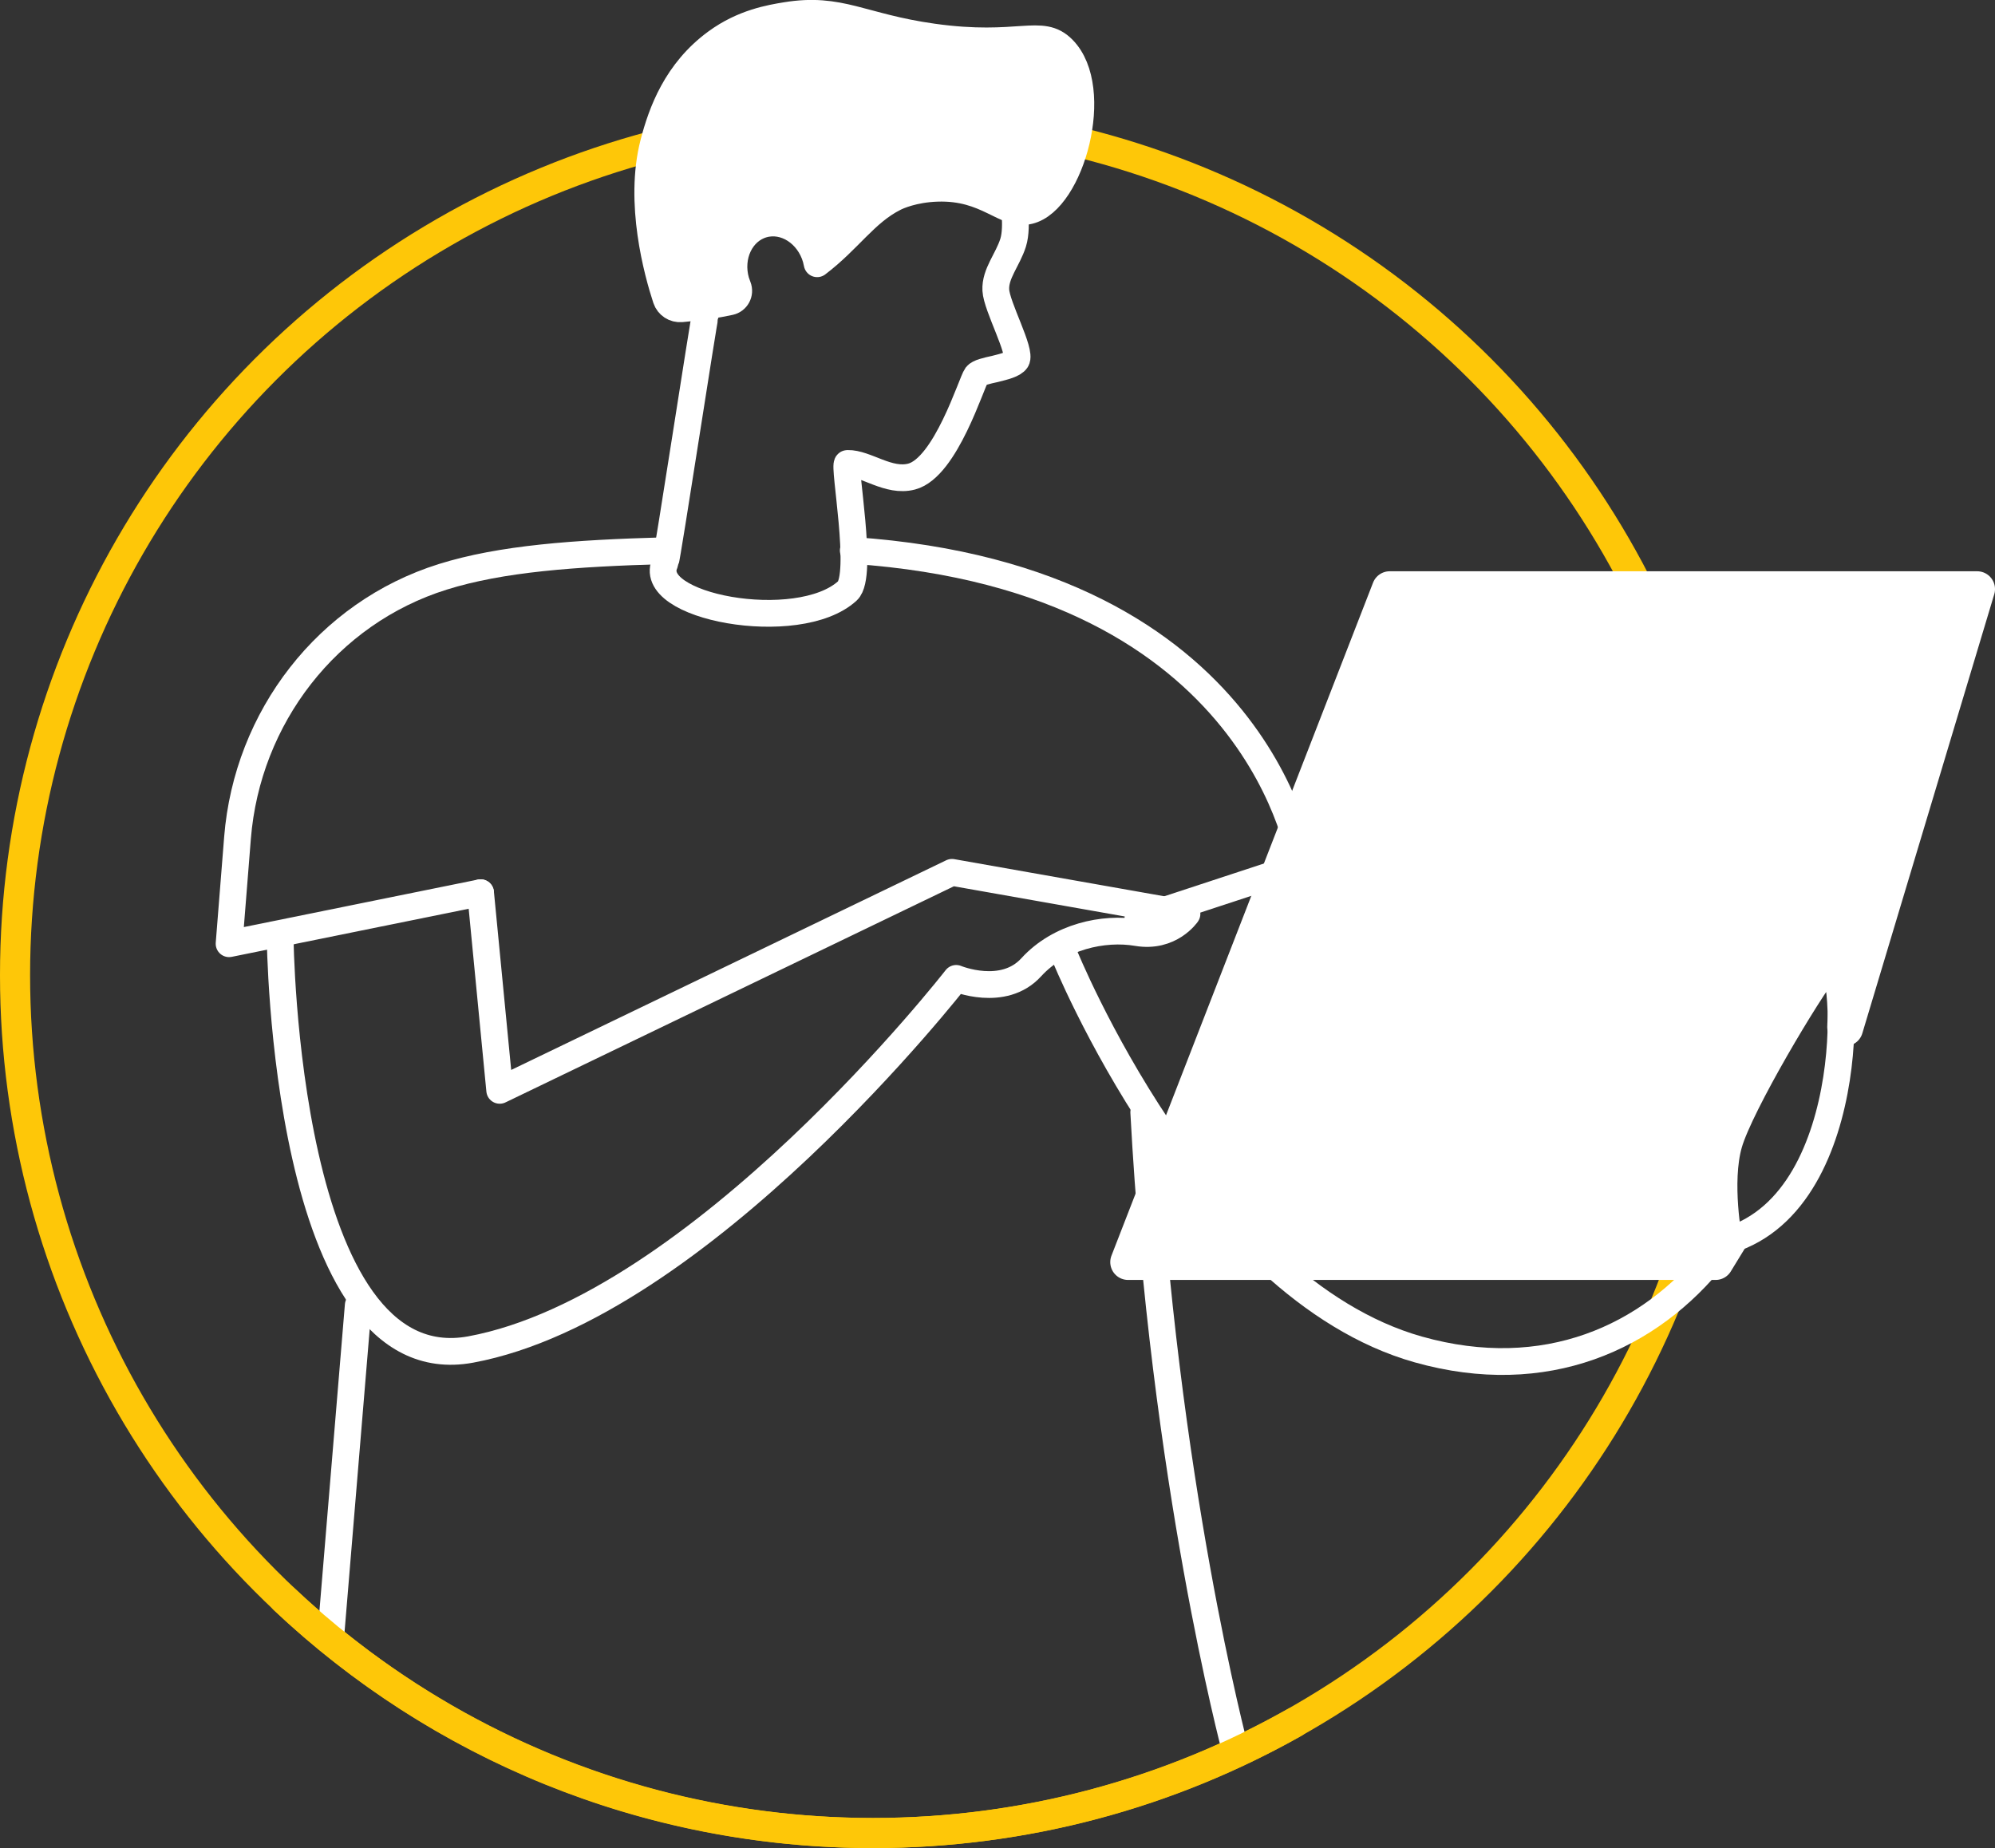
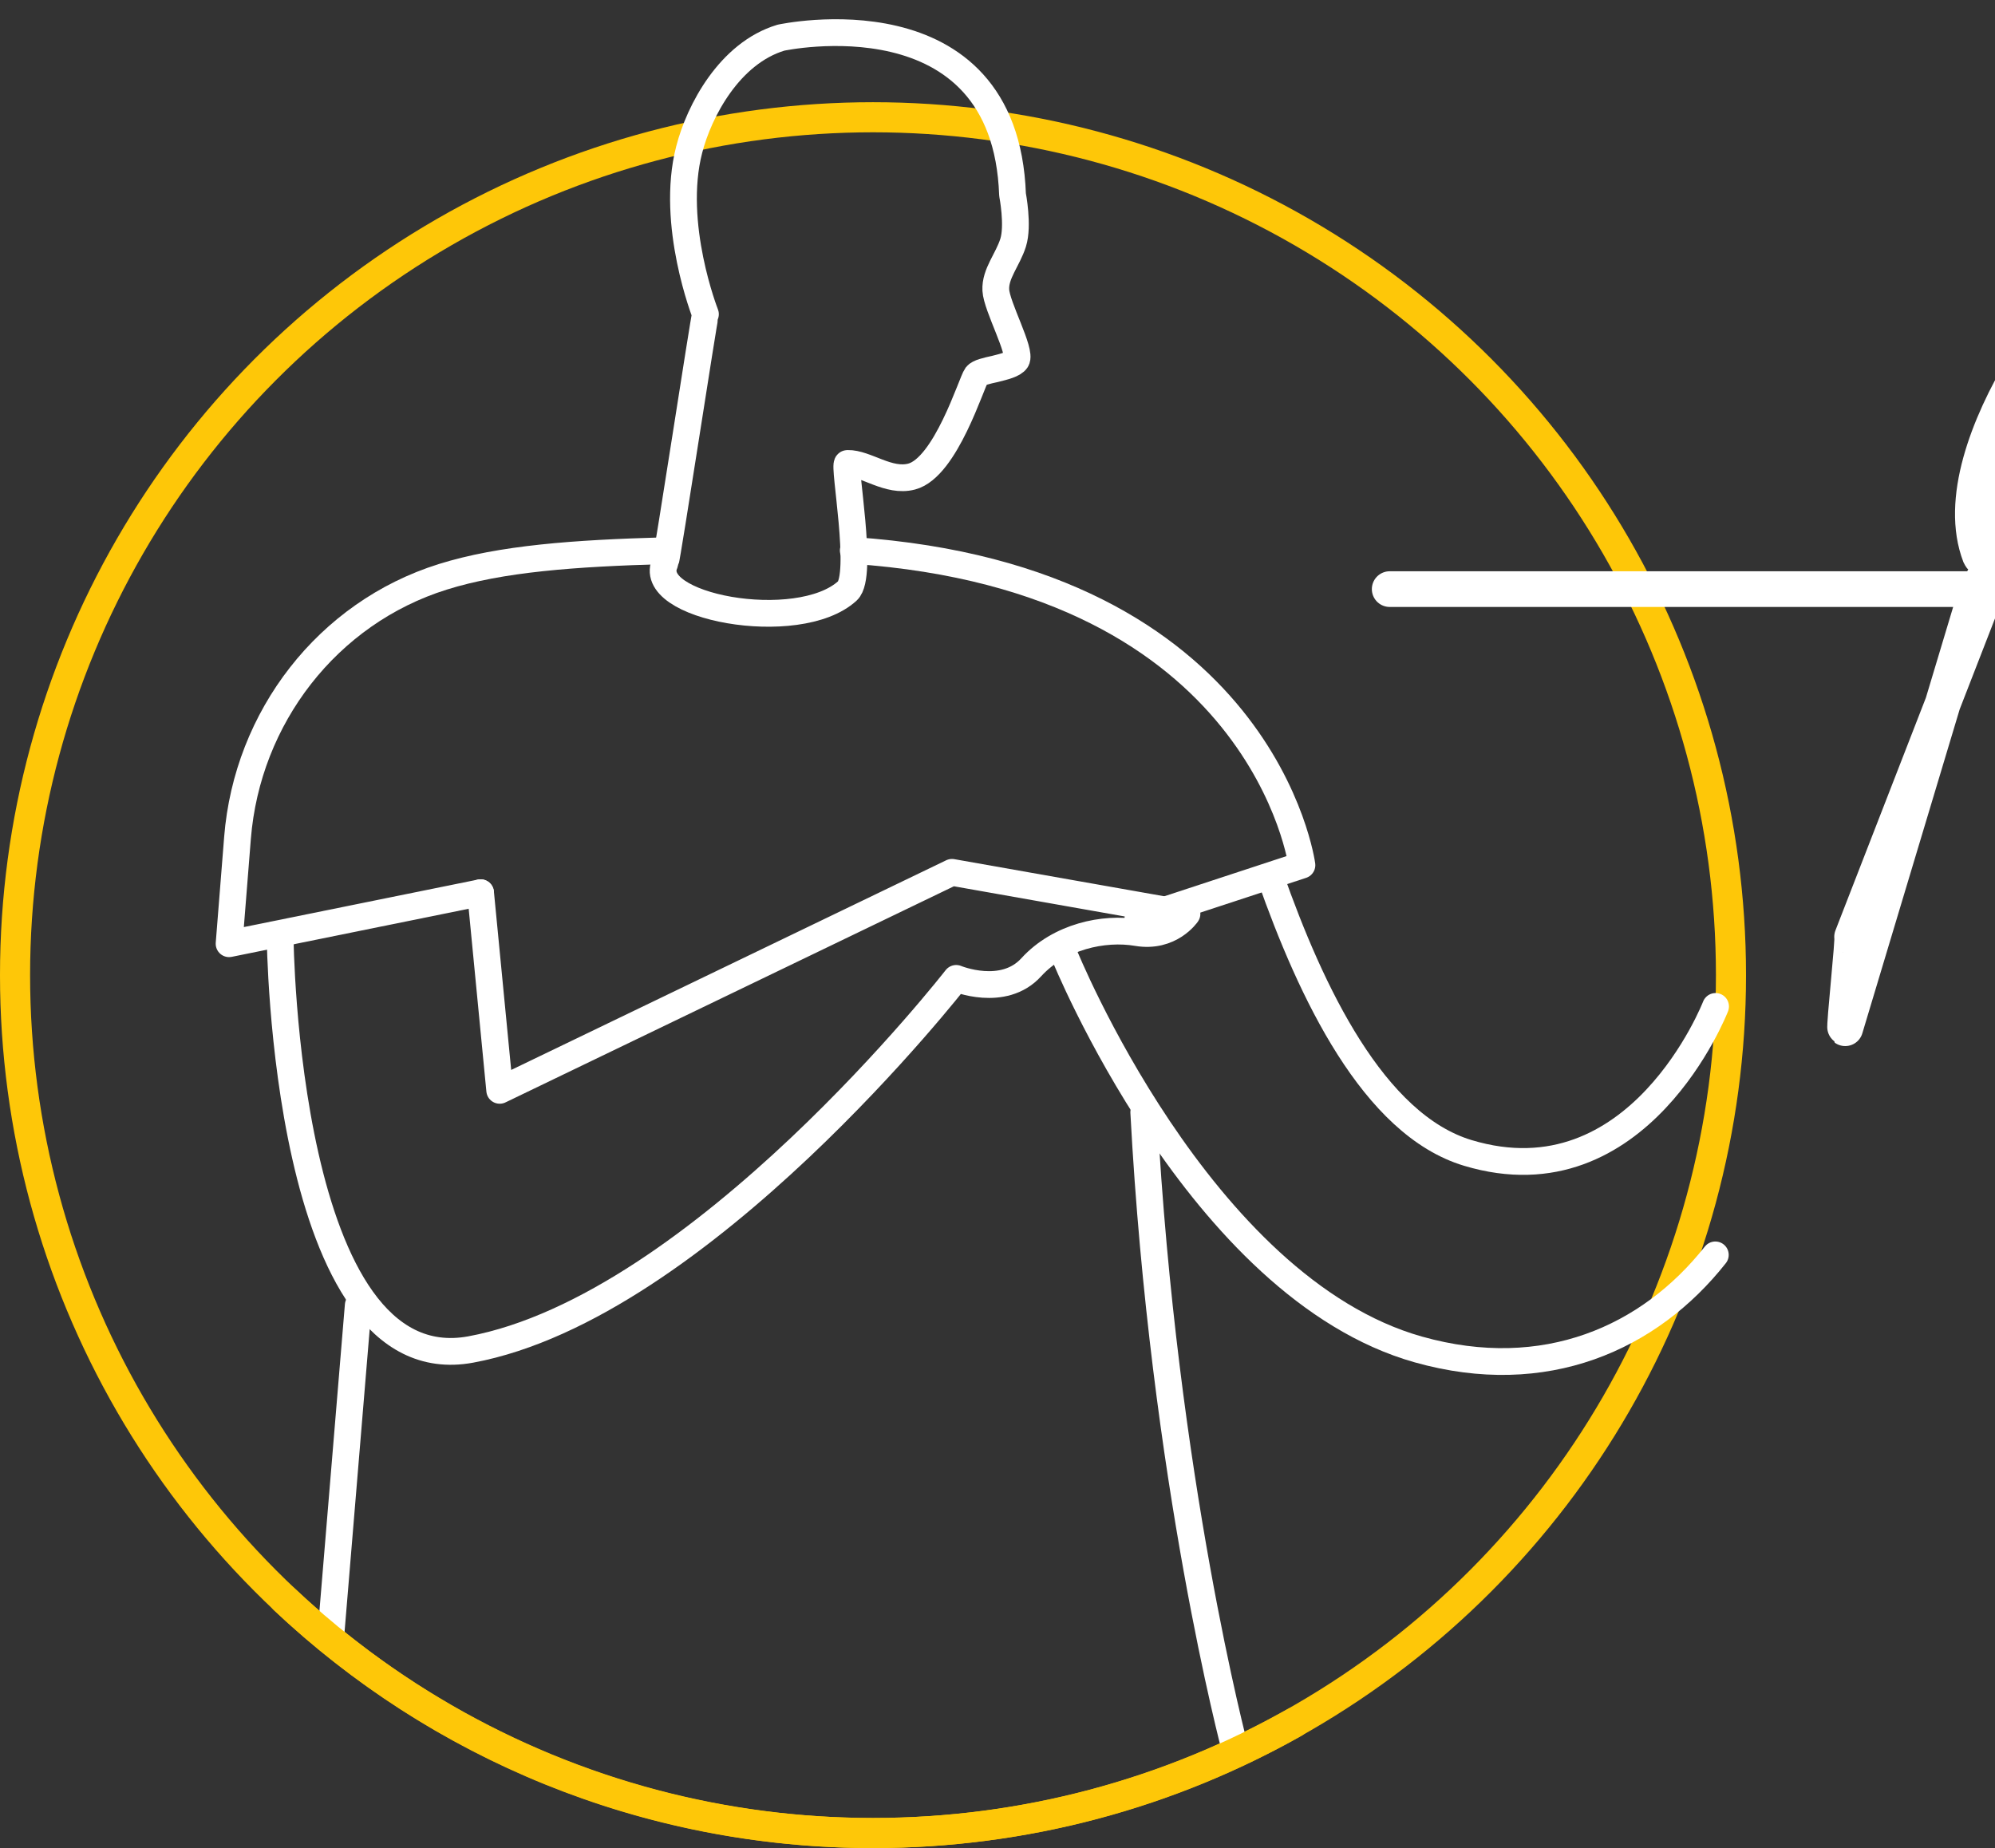
<svg xmlns="http://www.w3.org/2000/svg" xmlns:ns1="http://sodipodi.sourceforge.net/DTD/sodipodi-0.dtd" xmlns:ns2="http://www.inkscape.org/namespaces/inkscape" version="1.1" id="Layer_1" x="0px" y="0px" viewBox="0 0 165.722 153.531" xml:space="preserve" ns1:docname="tile_icon_exploretorus.svg" width="165.722" height="153.531" ns2:version="1.0.2-2 (e86c870879, 2021-01-15)">
  <rect x="0" y="0" width="165.722" height="153.531" fill="#333333" stroke="none" />
  <defs id="defs53" />
  <ns1:namedview pagecolor="#ffffff" bordercolor="#666666" borderopacity="1" objecttolerance="10" gridtolerance="10" guidetolerance="10" ns2:pageopacity="0" ns2:pageshadow="2" ns2:window-width="776" ns2:window-height="480" id="namedview51" showgrid="false" fit-margin-top="0" fit-margin-left="0" fit-margin-right="0" fit-margin-bottom="0" ns2:zoom="5.0798772" ns2:cx="72.064845" ns2:cy="80.975689" ns2:window-x="0" ns2:window-y="0" ns2:window-maximized="0" ns2:current-layer="Layer_1" />
  <style type="text/css" id="style2">
	.st0{fill:none;stroke:#FEC708;stroke-width:2.5;stroke-linecap:round;stroke-linejoin:round;stroke-miterlimit:10;}
	.st1{fill:none;stroke:#FFFFFF;stroke-width:2.224;stroke-linecap:round;stroke-linejoin:round;stroke-miterlimit:10;}
	.st2{fill:#FFFFFF;stroke:#FFFFFF;stroke-width:2.965;stroke-linejoin:round;stroke-miterlimit:10;}
	.st3{fill:#FFFFFF;stroke:#FFFFFF;stroke-width:2.224;stroke-linecap:round;stroke-linejoin:round;stroke-miterlimit:10;}
</style>
  <g id="g48" transform="translate(-27.15,-18.239)">
    <circle class="st0" cx="99.67" cy="99.25" r="71.27" id="circle4" />
    <g id="g34">
      <g id="g10">
        <path class="st1" d="m 169.66,101.85 c 0,0 -6.37,16.45 -20.58,12.17 -7.84,-2.36 -13.03,-13.35 -16.41,-22.96" id="path6" />
        <path class="st1" d="m 115.55,97.54 c 0,0 11.17,27.67 29.43,32.81 10.52,2.96 19.2,-0.94 24.66,-7.86" id="path8" />
      </g>
      <path class="st1" d="m 67.07,92.4 -20.89,4.24 0.7,-8.8 c 0.8,-10 7.47,-18.68 17.05,-21.68 4.86,-1.52 10.93,-1.96 18.44,-2.17" id="path12" />
      <line class="st1" x1="54.63" y1="154.12" x2="56.91" y2="126.67" id="line14" />
      <path class="st1" d="m 122.16,110.64 c 1.63,30.55 7.59,52.92 7.59,52.92" id="path16" />
      <path class="st1" d="m 98.03,63.97 c 34.11,2.33 37.27,26.14 37.27,26.14 l -13.63,4.48" id="path18" />
      <g id="g24">
        <g id="g22">
-           <path class="st2" d="m 181,96.07 c 0.12,0.07 -0.68,7.51 -0.57,7.59 l 10.96,-36.48 h -48.8 l -21.73,55.91 h 48.8 l 1.12,-1.83 c -0.09,-0.28 -0.77,-0.68 -0.88,-0.95 -3.52,-9.14 9.6,-25.03 11.1,-24.24 z" id="path20" />
+           <path class="st2" d="m 181,96.07 c 0.12,0.07 -0.68,7.51 -0.57,7.59 l 10.96,-36.48 h -48.8 h 48.8 l 1.12,-1.83 c -0.09,-0.28 -0.77,-0.68 -0.88,-0.95 -3.52,-9.14 9.6,-25.03 11.1,-24.24 z" id="path20" />
        </g>
      </g>
      <g id="g28">
-         <path class="st1" d="m 170.77,121.27 c 0,0 -0.92,-4.8 0,-8.01 0.92,-3.21 6.6,-12.74 8.23,-14.74 1.63,-1.99 3,19.31 -8.23,22.75 z" id="path26" />
-       </g>
+         </g>
      <g id="g32">
        <path class="st1" d="m 67.07,92.4 1.59,16.42 37.57,-18.11 19.52,3.45 c 0,0 -1.37,2.03 -4.14,1.56 -2.77,-0.47 -6.46,0.32 -8.79,2.87 -2.32,2.56 -6.24,0.93 -6.24,0.93 0,0 -21.25,27.3 -40.33,30.83 C 50.74,133.21 50.42,96.07 50.42,96.07" id="path30" />
      </g>
    </g>
    <g id="g44">
      <g id="g38">
        <path class="st1" d="m 111.58,48.15 c 0.44,-0.69 -1.64,-4.44 -1.71,-5.81 -0.07,-1.37 0.99,-2.51 1.44,-3.94 0.45,-1.43 -0.05,-3.99 -0.05,-3.99 -0.61,-17.1 -19.24,-13.04 -19.24,-13.04 -4.28,1.29 -6.8,6.1 -7.62,9.3 -1.6,6.19 1.35,13.67 1.35,13.67 -0.12,0.28 -3.18,20.31 -3.32,20.57 -1.94,3.72 11.04,6.16 15.12,2.41 1.38,-1.27 -0.39,-10.57 0,-10.58 1.53,-0.04 3.4,1.6 5.33,1.09 2.84,-0.75 4.98,-7.86 5.38,-8.39 0.19,-0.25 0.85,-0.4 1.54,-0.55 0.76,-0.19 1.55,-0.38 1.78,-0.74 z" id="path36" />
      </g>
      <g id="g42">
-         <path class="st3" d="m 115.45,22.32 c -1.8,-1.83 -3.64,0 -10.81,-1.01 -5.97,-0.84 -7.69,-2.52 -12.21,-1.78 -1.27,0.21 -3.54,0.58 -5.78,2.22 -3.32,2.43 -4.55,5.83 -5.21,8.38 -1.28,4.96 0.32,10.74 1.04,12.93 0.18,0.54 0.7,0.88 1.27,0.83 1.51,-0.13 2.84,-0.32 4.03,-0.58 0.56,-0.12 0.88,-0.71 0.67,-1.25 -0.06,-0.15 -0.11,-0.3 -0.16,-0.45 -0.6,-2.09 0.41,-4.21 2.24,-4.73 1.83,-0.52 3.8,0.75 4.4,2.84 0.04,0.15 0.07,0.29 0.1,0.43 2.63,-1.99 3.99,-4.25 6.42,-5.47 0.29,-0.15 1.57,-0.73 3.53,-0.8 4.23,-0.15 5.64,2.36 7.65,1.87 3.49,-0.83 6.06,-10.14 2.82,-13.43 z" id="path40" />
-       </g>
+         </g>
    </g>
    <path class="st0" d="m 134.66,161.35 c -10.34,5.84 -22.28,9.17 -35,9.17 -18.94,0 -36.15,-7.38 -48.91,-19.43" id="path46" />
  </g>
</svg>